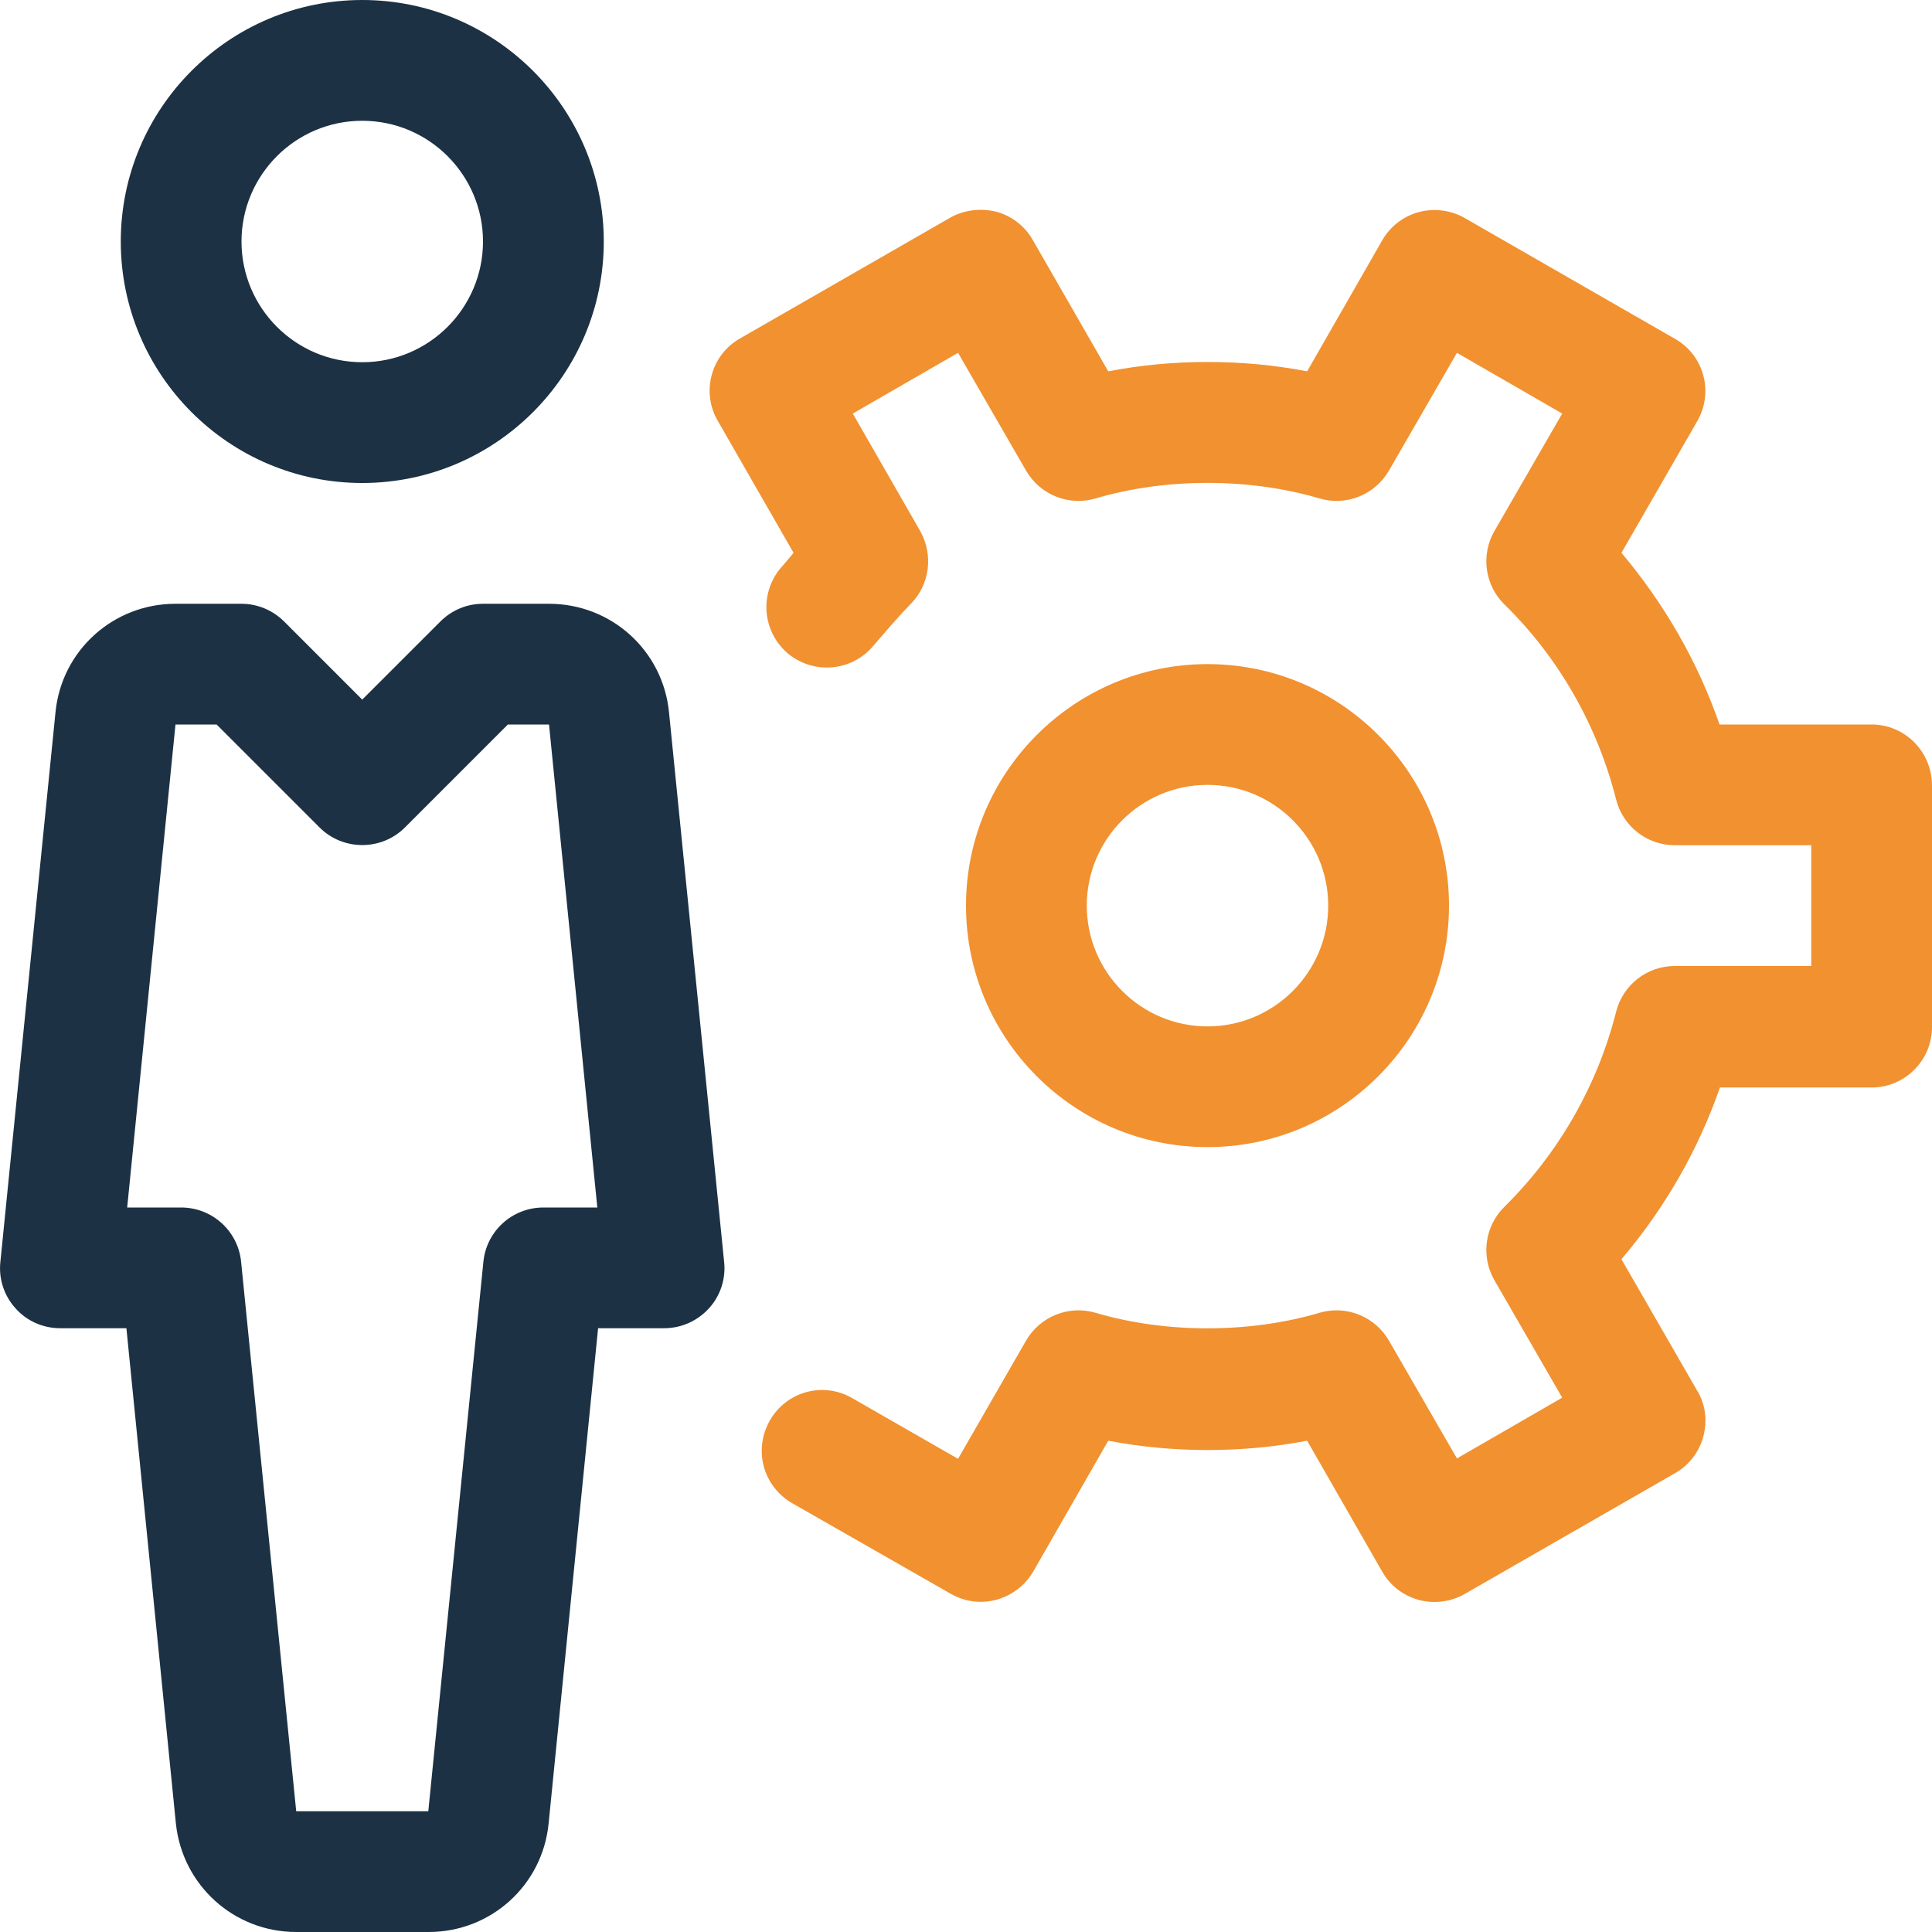
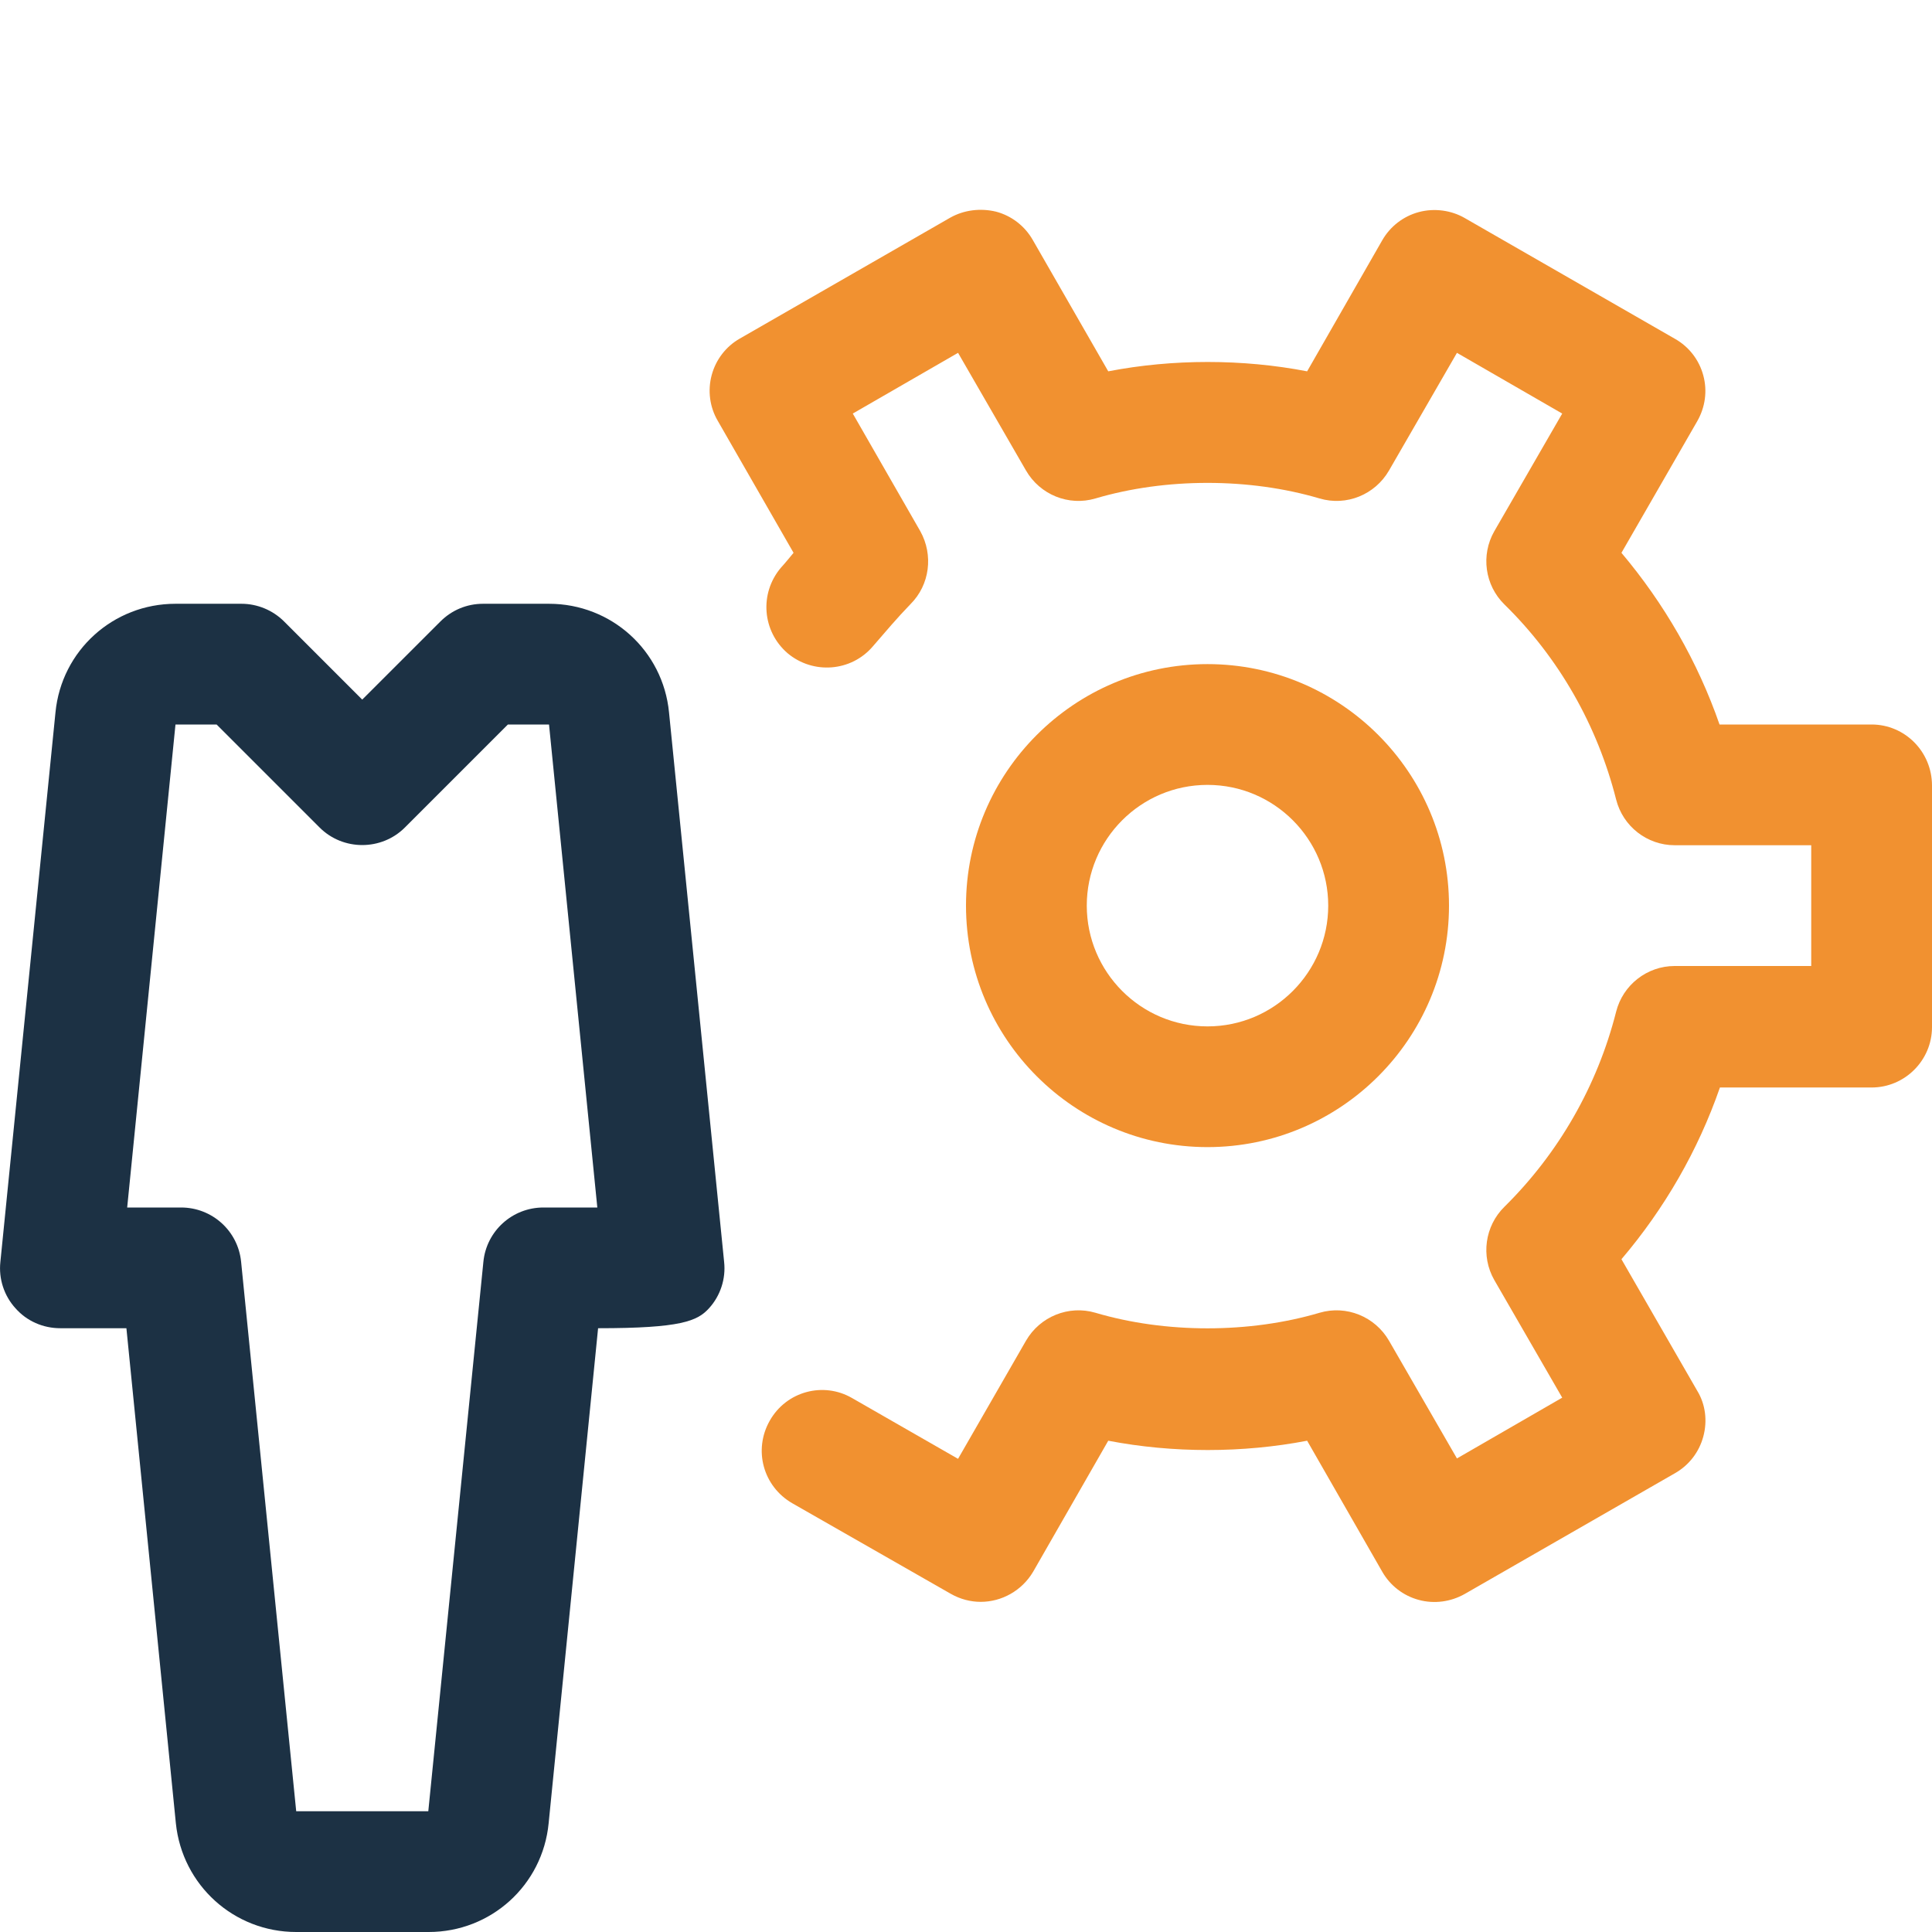
<svg xmlns="http://www.w3.org/2000/svg" width="35px" height="35px" viewBox="0 0 35 35" version="1.1">
  <title>user (1)</title>
  <g id="Playground" stroke="none" stroke-width="1" fill="none" fill-rule="evenodd">
    <g id="Icon-Chart" transform="translate(-491, -172)" fill-rule="nonzero">
      <g id="user-(1)" transform="translate(491, 172)">
-         <path d="M6.562,0 C4.149,0 2.188,1.962 2.188,4.375 C2.188,6.788 4.149,8.75 6.562,8.75 C8.976,8.75 10.938,6.788 10.938,4.375 C10.938,1.962 8.976,0 6.562,0 Z M6.562,6.562 C5.353,6.562 4.375,5.578 4.375,4.375 C4.375,3.172 5.353,2.188 6.562,2.188 C7.772,2.188 8.75,3.172 8.75,4.375 C8.75,5.578 7.772,6.562 6.562,6.562 Z" id="Shape" fill="#1C3144" />
-         <path d="M13.118,22.859 L12.12,12.906 C12.011,11.785 11.074,10.938 9.946,10.938 L8.75,10.938 C8.456,10.938 8.183,11.054 7.978,11.259 L6.562,12.674 L5.147,11.259 C4.942,11.054 4.662,10.938 4.375,10.938 L3.179,10.938 C2.051,10.938 1.114,11.785 1.005,12.906 L0.007,22.859 C-0.027,23.167 0.075,23.475 0.28,23.7 C0.485,23.933 0.779,24.062 1.094,24.062 L2.29,24.062 L3.186,33.031 C3.302,34.152 4.238,35 5.366,35 L7.766,35 C8.894,35 9.83,34.152 9.939,33.031 L10.835,24.062 L12.031,24.062 C12.339,24.062 12.633,23.933 12.845,23.7 C13.05,23.475 13.152,23.167 13.118,22.859 Z M9.844,21.875 C9.283,21.875 8.812,22.299 8.757,22.859 L7.759,32.812 L5.366,32.812 L4.368,22.859 C4.313,22.299 3.842,21.875 3.281,21.875 L2.304,21.875 L3.179,13.125 L3.924,13.125 L5.79,14.991 C6.214,15.415 6.911,15.415 7.335,14.991 L9.201,13.125 L9.946,13.125 L10.821,21.875 L9.844,21.875 Z" id="Shape" fill="#1C3144" />
+         <path d="M13.118,22.859 L12.12,12.906 C12.011,11.785 11.074,10.938 9.946,10.938 L8.75,10.938 C8.456,10.938 8.183,11.054 7.978,11.259 L6.562,12.674 L5.147,11.259 C4.942,11.054 4.662,10.938 4.375,10.938 L3.179,10.938 C2.051,10.938 1.114,11.785 1.005,12.906 L0.007,22.859 C-0.027,23.167 0.075,23.475 0.28,23.7 C0.485,23.933 0.779,24.062 1.094,24.062 L2.29,24.062 L3.186,33.031 C3.302,34.152 4.238,35 5.366,35 L7.766,35 C8.894,35 9.83,34.152 9.939,33.031 L10.835,24.062 C12.339,24.062 12.633,23.933 12.845,23.7 C13.05,23.475 13.152,23.167 13.118,22.859 Z M9.844,21.875 C9.283,21.875 8.812,22.299 8.757,22.859 L7.759,32.812 L5.366,32.812 L4.368,22.859 C4.313,22.299 3.842,21.875 3.281,21.875 L2.304,21.875 L3.179,13.125 L3.924,13.125 L5.79,14.991 C6.214,15.415 6.911,15.415 7.335,14.991 L9.201,13.125 L9.946,13.125 L10.821,21.875 L9.844,21.875 Z" id="Shape" fill="#1C3144" />
        <path d="M33.906,13.125 L31.151,13.125 C30.755,11.983 30.146,10.931 29.374,10.015 L30.748,7.629 C30.892,7.376 30.933,7.082 30.857,6.802 C30.782,6.521 30.598,6.282 30.345,6.139 L26.537,3.951 C26.291,3.808 25.983,3.767 25.703,3.842 C25.423,3.917 25.184,4.102 25.04,4.354 L23.68,6.727 C22.511,6.501 21.246,6.501 20.077,6.727 L18.71,4.348 C18.566,4.095 18.327,3.91 18.047,3.835 C17.767,3.767 17.466,3.801 17.213,3.944 L13.405,6.132 C13.152,6.275 12.968,6.515 12.893,6.795 C12.817,7.075 12.858,7.376 13.002,7.622 L14.376,10.015 C14.301,10.104 14.226,10.199 14.144,10.288 C13.754,10.753 13.809,11.437 14.267,11.833 C14.731,12.223 15.422,12.168 15.812,11.71 C16.037,11.45 16.256,11.19 16.495,10.944 C16.844,10.596 16.912,10.056 16.673,9.625 L15.449,7.492 L17.356,6.392 L18.587,8.524 C18.84,8.962 19.359,9.174 19.845,9.03 C21.116,8.654 22.634,8.654 23.905,9.03 C24.391,9.174 24.91,8.962 25.163,8.524 L26.394,6.392 L28.301,7.492 L27.07,9.625 C26.824,10.056 26.899,10.603 27.255,10.951 C28.239,11.915 28.937,13.139 29.278,14.485 C29.401,14.971 29.839,15.312 30.338,15.312 L32.812,15.312 L32.812,17.5 L30.338,17.5 C29.839,17.5 29.401,17.842 29.278,18.327 C28.937,19.674 28.232,20.897 27.255,21.861 C26.899,22.21 26.824,22.757 27.07,23.188 L28.301,25.32 L26.394,26.421 L25.163,24.288 C24.91,23.851 24.391,23.639 23.905,23.782 C22.634,24.158 21.116,24.158 19.845,23.782 C19.359,23.639 18.84,23.851 18.587,24.288 L17.356,26.428 L15.436,25.327 C14.916,25.026 14.246,25.204 13.945,25.737 C13.645,26.264 13.822,26.927 14.355,27.234 L17.227,28.875 C17.397,28.971 17.582,29.019 17.767,29.019 C18.143,29.019 18.512,28.82 18.717,28.472 L20.077,26.1 C21.246,26.325 22.511,26.325 23.68,26.1 L25.04,28.472 C25.184,28.725 25.423,28.909 25.703,28.984 C25.983,29.06 26.284,29.019 26.537,28.875 L30.345,26.688 C30.598,26.544 30.782,26.305 30.857,26.024 C30.933,25.744 30.898,25.443 30.748,25.197 L29.374,22.812 C30.153,21.896 30.762,20.843 31.158,19.701 L33.906,19.701 C34.508,19.701 35,19.209 35,18.607 L35,14.232 C35,13.617 34.508,13.125 33.906,13.125 Z" id="Path" fill="#F19130" />
        <path d="M21.875,12.031 C19.462,12.031 17.5,13.993 17.5,16.406 C17.5,18.819 19.462,20.781 21.875,20.781 C24.288,20.781 26.25,18.819 26.25,16.406 C26.25,13.993 24.288,12.031 21.875,12.031 Z M21.875,18.594 C20.665,18.594 19.688,17.609 19.688,16.406 C19.688,15.203 20.665,14.219 21.875,14.219 C23.085,14.219 24.062,15.203 24.062,16.406 C24.062,17.609 23.085,18.594 21.875,18.594 Z" id="Shape" fill="#F19130" />
      </g>
    </g>
  </g>
</svg>